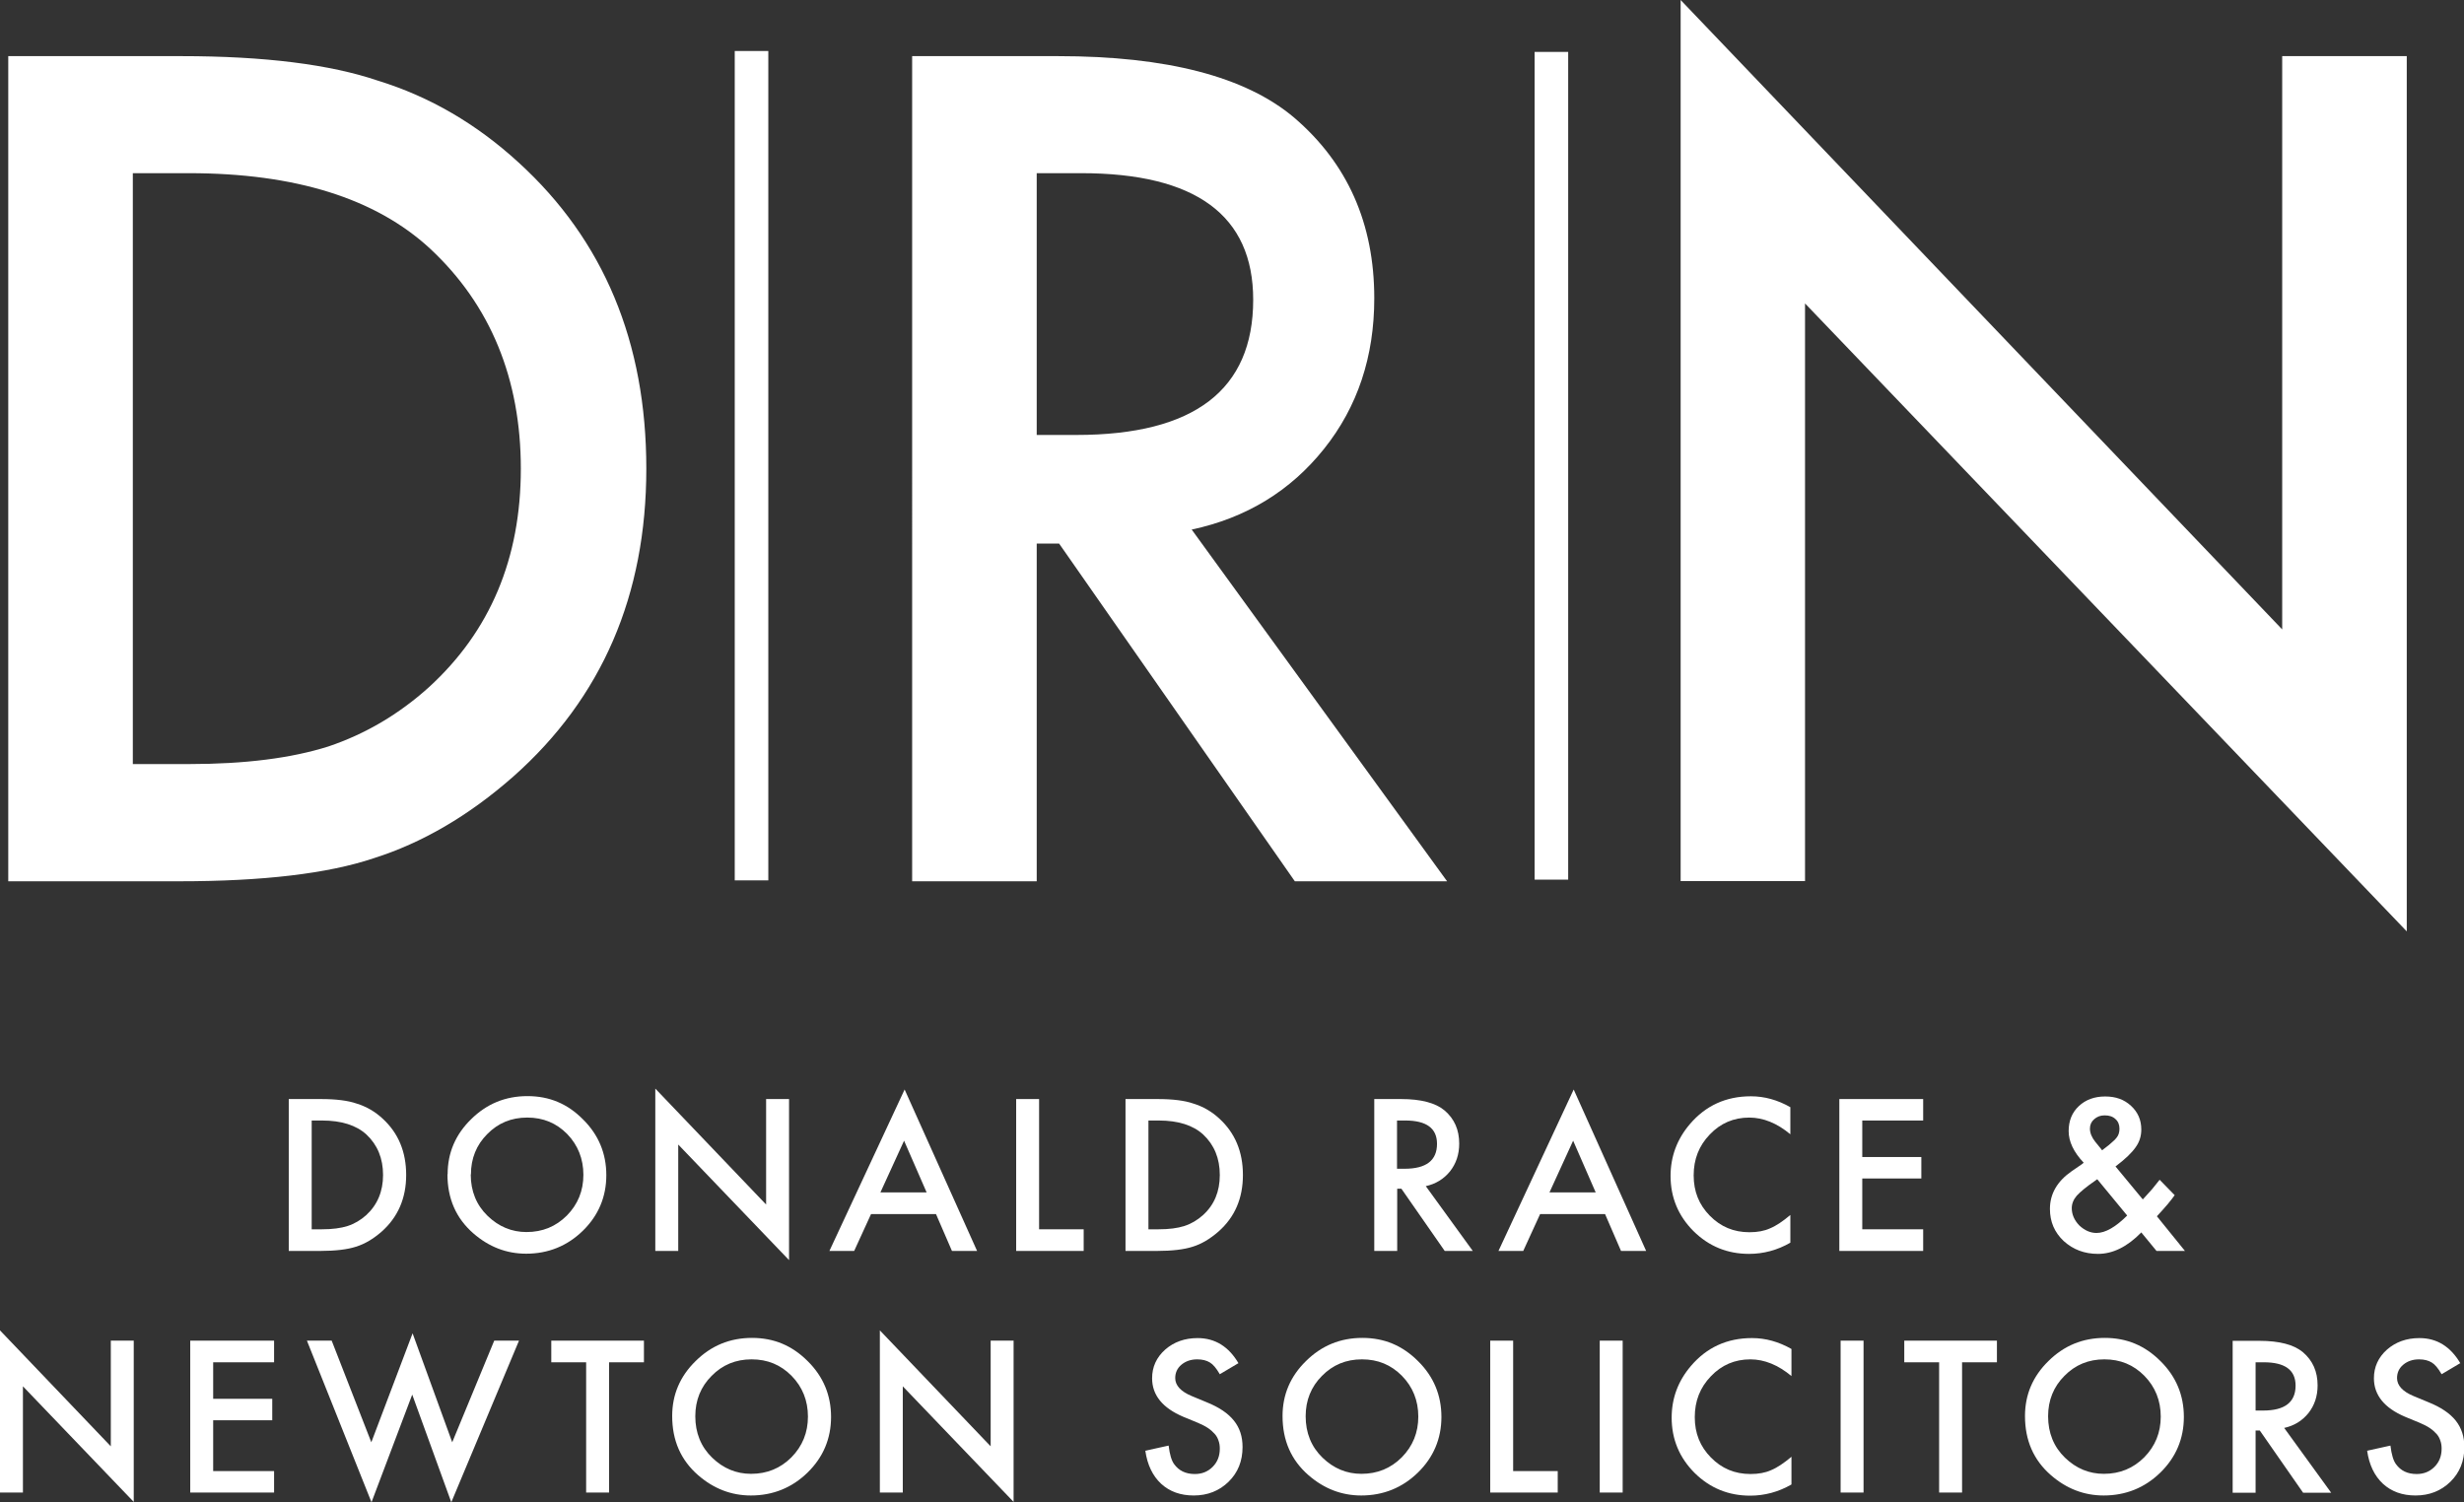
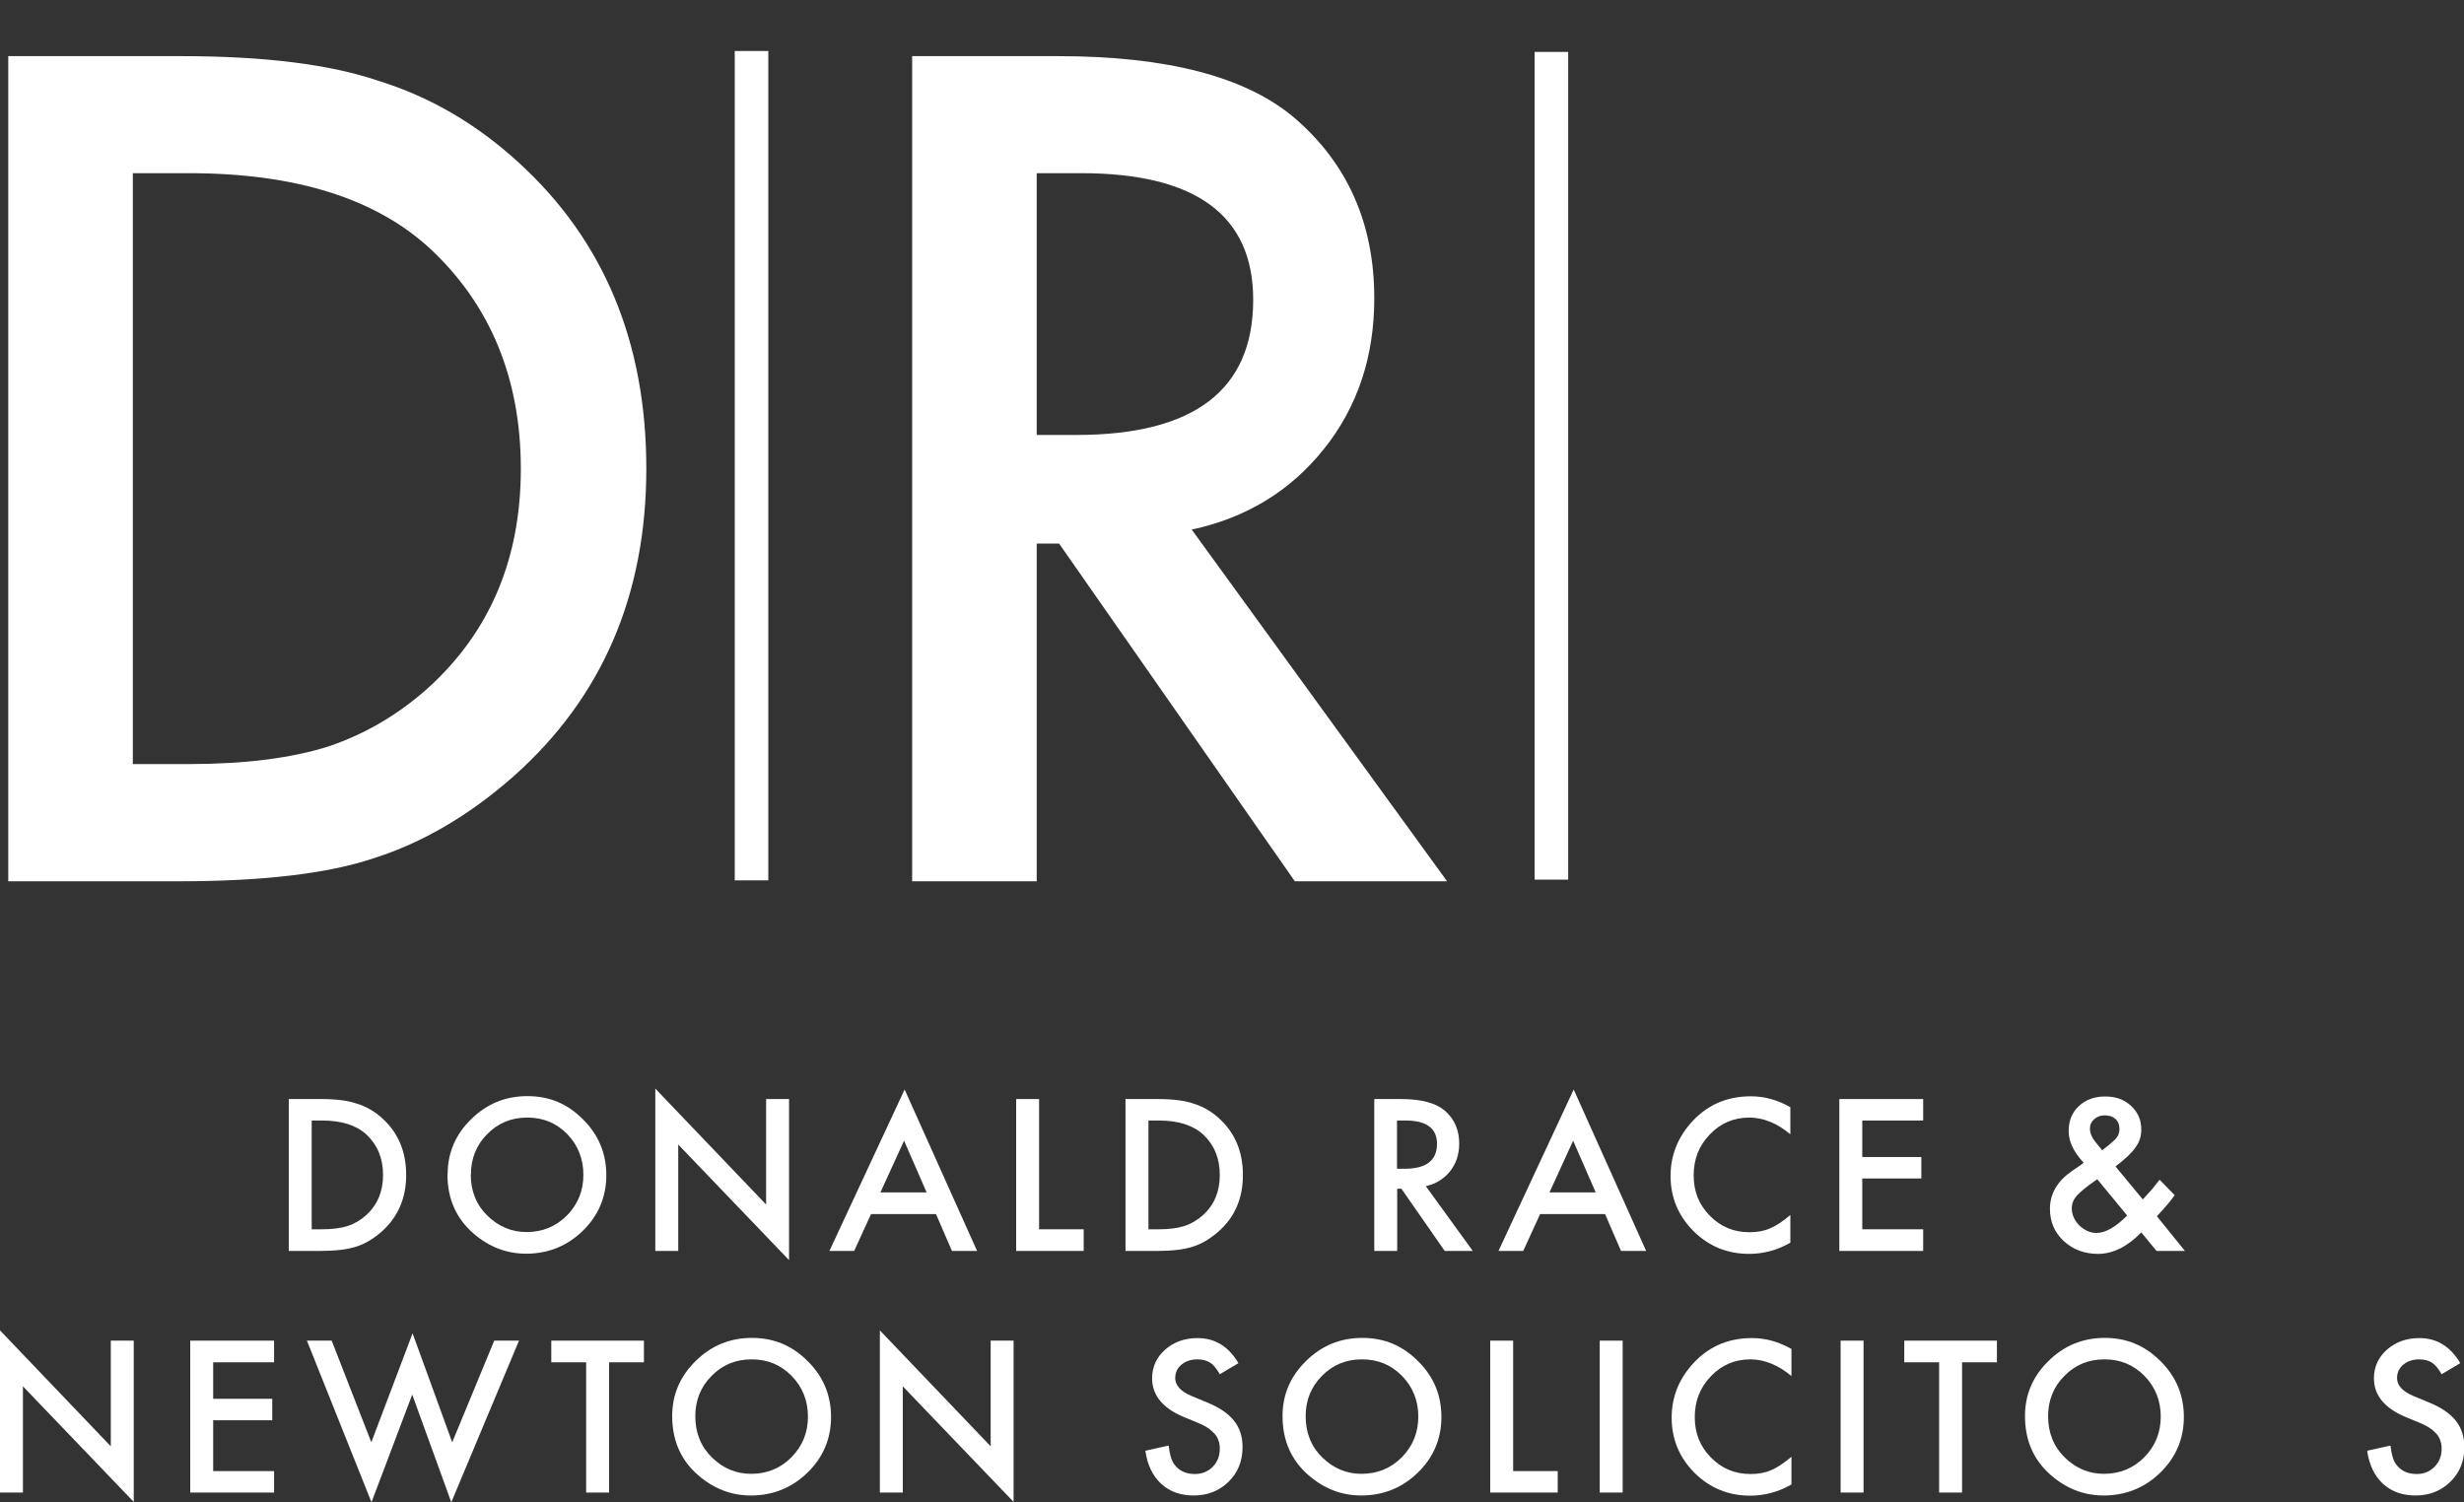
<svg xmlns="http://www.w3.org/2000/svg" id="Layer_2" data-name="Layer 2" width="134.31" height="81.89" viewBox="0 0 134.31 81.89">
  <rect x="0" y="0" width="134.31" height="81.89" fill="#333333" stroke="none" />
  <defs>
    <style>
      .cls-1 {
        fill: #fff;
      }
    </style>
  </defs>
  <g id="Layer_1-2" data-name="Layer 1">
    <g>
      <path class="cls-1" d="M7.24,41.65h3.06c3.05,0,5.58-.32,7.6-.96,2.02-.68,3.85-1.76,5.48-3.23,3.34-3.05,5.01-7.02,5.01-11.91s-1.65-8.93-4.95-12c-2.97-2.74-7.35-4.11-13.14-4.11h-3.06v32.21ZM.45,48.03V3.06h9.44c4.52,0,8.1.45,10.72,1.34,2.82.87,5.37,2.36,7.66,4.46,4.64,4.23,6.96,9.8,6.96,16.69s-2.42,12.5-7.25,16.78c-2.43,2.14-4.97,3.62-7.63,4.46-2.48.83-6.01,1.25-10.57,1.25H.45Z" />
      <path class="cls-1" d="M56.51,23.71h2.16c6.43,0,9.64-2.46,9.64-7.37,0-4.6-3.13-6.9-9.38-6.9h-2.42v14.27ZM64.96,28.87l13.92,19.17h-8.3l-12.85-18.41h-1.22v18.41h-6.79V3.06h7.95c5.94,0,10.23,1.12,12.87,3.35,2.91,2.49,4.37,5.77,4.37,9.85,0,3.18-.91,5.92-2.74,8.21-1.83,2.29-4.23,3.76-7.22,4.4" />
-       <polygon class="cls-1" points="91.61 48.03 91.61 0 124.4 34.31 124.4 3.06 131.19 3.06 131.19 50.77 98.39 16.54 98.39 48.03 91.61 48.03" />
      <rect class="cls-1" x="40.05" y="2.78" width="1.83" height="45.21" />
      <rect class="cls-1" x="83.65" y="2.83" width="1.83" height="45.12" />
      <path class="cls-1" d="M16.99,67.01h.56c.56,0,1.03-.06,1.4-.18.37-.12.71-.32,1.01-.59.61-.56.92-1.29.92-2.19s-.3-1.64-.91-2.21c-.55-.5-1.35-.76-2.42-.76h-.56v5.93ZM15.74,68.19v-8.28h1.74c.83,0,1.49.08,1.97.25.52.16.99.43,1.41.82.85.78,1.28,1.8,1.28,3.07s-.45,2.3-1.34,3.09c-.45.39-.91.67-1.4.82-.46.15-1.11.23-1.95.23h-1.72Z" />
      <path class="cls-1" d="M25.66,64.02c0,.91.31,1.67.92,2.26.61.59,1.32.88,2.12.88.87,0,1.6-.3,2.2-.9.6-.61.9-1.35.9-2.22s-.3-1.62-.88-2.22c-.59-.6-1.31-.9-2.18-.9s-1.59.3-2.18.9c-.59.59-.89,1.33-.89,2.2M24.4,64.01c0-1.17.43-2.17,1.28-3,.85-.84,1.87-1.26,3.07-1.26s2.19.42,3.03,1.27c.85.84,1.27,1.86,1.27,3.04s-.43,2.2-1.28,3.03c-.85.83-1.89,1.25-3.09,1.25-1.07,0-2.03-.37-2.88-1.11-.94-.82-1.41-1.89-1.41-3.22" />
      <polygon class="cls-1" points="35.72 68.19 35.72 59.34 41.76 65.66 41.76 59.91 43.01 59.91 43.01 68.69 36.97 62.39 36.97 68.19 35.72 68.19" />
      <path class="cls-1" d="M50.51,65l-1.23-2.82-1.29,2.82h2.51ZM51.02,66.18h-3.54l-.92,2.01h-1.35l4.1-8.8,3.95,8.8h-1.37l-.87-2.01Z" />
      <polygon class="cls-1" points="56.64 59.91 56.64 67.01 59.07 67.01 59.07 68.19 55.39 68.19 55.39 59.91 56.64 59.91" />
      <path class="cls-1" d="M62.6,67.01h.56c.56,0,1.03-.06,1.4-.18.37-.12.71-.32,1.01-.59.62-.56.92-1.29.92-2.19s-.3-1.64-.91-2.21c-.55-.5-1.35-.76-2.42-.76h-.56v5.93ZM61.35,68.19v-8.28h1.74c.83,0,1.49.08,1.97.25.52.16.99.43,1.41.82.85.78,1.28,1.8,1.28,3.07s-.44,2.3-1.34,3.09c-.45.39-.91.67-1.4.82-.46.15-1.11.23-1.95.23h-1.72Z" />
      <path class="cls-1" d="M76.16,63.71h.4c1.18,0,1.77-.45,1.77-1.36,0-.85-.58-1.27-1.73-1.27h-.45v2.63ZM77.72,64.66l2.56,3.53h-1.53l-2.36-3.39h-.23v3.39h-1.25v-8.28h1.46c1.09,0,1.88.21,2.37.62.54.46.8,1.06.8,1.81,0,.59-.17,1.09-.5,1.51-.34.42-.78.69-1.33.81" />
      <path class="cls-1" d="M86.98,65l-1.23-2.82-1.29,2.82h2.51ZM87.49,66.18h-3.54l-.92,2.01h-1.35l4.1-8.8,3.95,8.8h-1.37l-.87-2.01Z" />
      <path class="cls-1" d="M97.59,60.35v1.48c-.72-.6-1.47-.91-2.24-.91-.85,0-1.57.31-2.15.92-.59.61-.88,1.35-.88,2.23s.29,1.6.88,2.2c.59.6,1.3.9,2.16.9.44,0,.81-.07,1.12-.21.17-.07.35-.17.53-.29.18-.12.38-.27.58-.44v1.51c-.71.41-1.47.61-2.25.61-1.18,0-2.19-.41-3.03-1.24-.83-.83-1.25-1.84-1.25-3.01,0-1.05.35-2,1.05-2.82.86-1.01,1.97-1.52,3.33-1.52.74,0,1.46.2,2.16.6" />
      <polygon class="cls-1" points="104.83 61.08 101.51 61.08 101.51 63.07 104.73 63.07 104.73 64.24 101.51 64.24 101.51 67.01 104.83 67.01 104.83 68.19 100.26 68.19 100.26 59.91 104.83 59.91 104.83 61.08" />
      <path class="cls-1" d="M114.59,62.7l.1-.08c.18-.13.32-.25.43-.35.12-.1.2-.18.25-.25.11-.13.16-.3.16-.49,0-.22-.07-.4-.22-.53-.15-.14-.34-.2-.59-.2-.23,0-.41.07-.57.21-.15.13-.23.3-.23.51,0,.24.1.48.29.72l.31.38s.03.04.06.08M114.32,64.28l-.07.05c-.51.35-.86.64-1.05.85-.18.21-.27.44-.27.68,0,.34.14.66.41.94.29.27.6.41.94.41.48,0,1.04-.32,1.67-.95l-1.64-1.99ZM115.31,63.58l1.49,1.8.05-.05c.16-.18.31-.35.46-.51.14-.17.28-.34.41-.51l.82.84c-.1.14-.23.31-.39.5-.16.19-.36.41-.58.65l1.53,1.89h-1.55l-.83-1.01c-.76.78-1.55,1.17-2.36,1.17-.73,0-1.35-.23-1.87-.7-.5-.47-.75-1.05-.75-1.75,0-.83.4-1.51,1.19-2.06l.54-.37s.02-.01.04-.03c.02-.01.04-.03.07-.06-.55-.58-.82-1.16-.82-1.72s.18-1.01.55-1.36c.37-.35.85-.53,1.44-.53s1.04.17,1.41.51c.37.34.56.77.56,1.29,0,.36-.1.68-.31.97-.2.29-.56.64-1.09,1.04" />
      <polygon class="cls-1" points="0 81.36 0 72.52 6.04 78.84 6.04 73.08 7.29 73.08 7.29 81.87 1.25 75.57 1.25 81.36 0 81.36" />
      <polygon class="cls-1" points="14.94 74.26 11.62 74.26 11.62 76.25 14.84 76.25 14.84 77.42 11.62 77.42 11.62 80.19 14.94 80.19 14.94 81.36 10.37 81.36 10.37 73.08 14.94 73.08 14.94 74.26" />
      <polygon class="cls-1" points="18.08 73.08 20.24 78.62 22.49 72.68 24.65 78.62 26.94 73.08 28.29 73.08 24.6 81.89 22.47 76.02 20.25 81.89 16.73 73.08 18.08 73.08" />
      <polygon class="cls-1" points="33.2 74.26 33.2 81.36 31.95 81.36 31.95 74.26 30.05 74.26 30.05 73.08 35.1 73.08 35.1 74.26 33.2 74.26" />
      <path class="cls-1" d="M37.9,77.2c0,.91.31,1.67.92,2.26.61.59,1.32.88,2.12.88.87,0,1.6-.3,2.2-.9.6-.61.9-1.35.9-2.22s-.3-1.62-.89-2.22c-.59-.6-1.31-.9-2.18-.9s-1.59.3-2.18.9c-.59.59-.89,1.33-.89,2.2M36.64,77.19c0-1.17.43-2.17,1.28-3,.85-.84,1.87-1.26,3.07-1.26s2.19.42,3.04,1.27c.85.84,1.27,1.86,1.27,3.04s-.43,2.2-1.28,3.03c-.85.83-1.89,1.25-3.09,1.25-1.07,0-2.03-.37-2.88-1.11-.94-.82-1.41-1.89-1.41-3.22" />
      <polygon class="cls-1" points="47.96 81.36 47.96 72.52 54 78.84 54 73.08 55.25 73.08 55.25 81.87 49.21 75.57 49.21 81.36 47.96 81.36" />
      <path class="cls-1" d="M67.5,74.31l-1.01.6c-.19-.33-.37-.54-.54-.64-.18-.11-.41-.17-.69-.17-.35,0-.63.1-.86.29-.23.19-.34.44-.34.73,0,.4.3.73.9.98l.82.34c.67.27,1.16.6,1.48,1s.47.87.47,1.44c0,.76-.25,1.39-.76,1.89-.51.5-1.15.75-1.9.75-.72,0-1.31-.21-1.78-.64-.46-.43-.75-1.03-.86-1.8l1.27-.28c.06.49.16.82.3,1.01.26.36.63.54,1.13.54.39,0,.71-.13.97-.39.26-.26.39-.59.39-.99,0-.16-.02-.31-.07-.44-.04-.13-.11-.26-.21-.37-.1-.11-.22-.22-.37-.32-.15-.1-.33-.19-.54-.28l-.8-.33c-1.13-.48-1.7-1.18-1.7-2.1,0-.62.24-1.14.71-1.56.48-.42,1.07-.63,1.77-.63.95,0,1.7.46,2.24,1.39" />
      <path class="cls-1" d="M71.17,77.2c0,.91.31,1.67.92,2.26.61.59,1.32.88,2.12.88.87,0,1.6-.3,2.2-.9.6-.61.9-1.35.9-2.22s-.3-1.62-.89-2.22c-.59-.6-1.31-.9-2.18-.9s-1.59.3-2.18.9c-.59.59-.89,1.33-.89,2.2M69.91,77.19c0-1.17.43-2.17,1.28-3,.85-.84,1.87-1.26,3.07-1.26s2.19.42,3.04,1.27c.85.84,1.27,1.86,1.27,3.04s-.43,2.2-1.28,3.03c-.85.83-1.89,1.25-3.09,1.25-1.07,0-2.03-.37-2.88-1.11-.94-.82-1.41-1.89-1.41-3.22" />
      <polygon class="cls-1" points="82.48 73.08 82.48 80.19 84.91 80.19 84.91 81.36 81.23 81.36 81.23 73.08 82.48 73.08" />
      <rect class="cls-1" x="87.2" y="73.08" width="1.25" height="8.28" />
      <path class="cls-1" d="M97.65,73.53v1.48c-.72-.6-1.47-.91-2.24-.91-.85,0-1.57.31-2.15.92-.59.61-.88,1.35-.88,2.23s.29,1.6.88,2.2c.59.6,1.3.9,2.16.9.44,0,.81-.07,1.12-.21.17-.07.35-.17.53-.29.18-.12.38-.27.58-.44v1.51c-.71.41-1.47.61-2.25.61-1.18,0-2.19-.41-3.03-1.24-.83-.83-1.25-1.84-1.25-3.01,0-1.06.35-2,1.05-2.82.86-1.01,1.97-1.52,3.33-1.52.74,0,1.46.2,2.16.6" />
      <rect class="cls-1" x="100.33" y="73.08" width="1.25" height="8.28" />
      <polygon class="cls-1" points="106.95 74.26 106.95 81.36 105.7 81.36 105.7 74.26 103.8 74.26 103.8 73.08 108.85 73.08 108.85 74.26 106.95 74.26" />
      <path class="cls-1" d="M111.64,77.2c0,.91.31,1.67.92,2.26.61.59,1.32.88,2.12.88.87,0,1.6-.3,2.2-.9.6-.61.9-1.35.9-2.22s-.3-1.62-.89-2.22c-.59-.6-1.31-.9-2.18-.9s-1.59.3-2.18.9c-.59.59-.89,1.33-.89,2.2M110.38,77.19c0-1.17.43-2.17,1.28-3,.85-.84,1.87-1.26,3.07-1.26s2.19.42,3.04,1.27c.85.84,1.27,1.86,1.27,3.04s-.43,2.2-1.28,3.03c-.85.83-1.89,1.25-3.09,1.25-1.07,0-2.03-.37-2.88-1.11-.94-.82-1.41-1.89-1.41-3.22" />
-       <path class="cls-1" d="M122.96,76.89h.4c1.18,0,1.77-.45,1.77-1.36,0-.85-.58-1.27-1.73-1.27h-.45v2.63ZM124.51,77.84l2.56,3.53h-1.53l-2.36-3.39h-.23v3.39h-1.25v-8.28h1.46c1.09,0,1.88.21,2.37.62.54.46.8,1.06.8,1.81,0,.59-.17,1.09-.5,1.51-.34.42-.78.69-1.33.81" />
      <path class="cls-1" d="M134.1,74.31l-1.01.6c-.19-.33-.37-.54-.54-.64-.18-.11-.41-.17-.69-.17-.35,0-.63.1-.86.29-.23.19-.34.44-.34.73,0,.4.3.73.9.98l.82.34c.67.27,1.16.6,1.48,1,.31.39.47.87.47,1.44,0,.76-.25,1.39-.76,1.89-.51.5-1.15.75-1.9.75-.72,0-1.31-.21-1.78-.64-.46-.43-.75-1.03-.86-1.8l1.27-.28c.06.49.16.82.3,1.01.26.36.63.54,1.13.54.39,0,.71-.13.97-.39.26-.26.39-.59.39-.99,0-.16-.02-.31-.07-.44-.04-.13-.11-.26-.21-.37-.1-.11-.22-.22-.37-.32-.15-.1-.33-.19-.54-.28l-.8-.33c-1.13-.48-1.7-1.18-1.7-2.1,0-.62.24-1.14.71-1.56.48-.42,1.07-.63,1.77-.63.95,0,1.7.46,2.24,1.39" />
    </g>
  </g>
</svg>